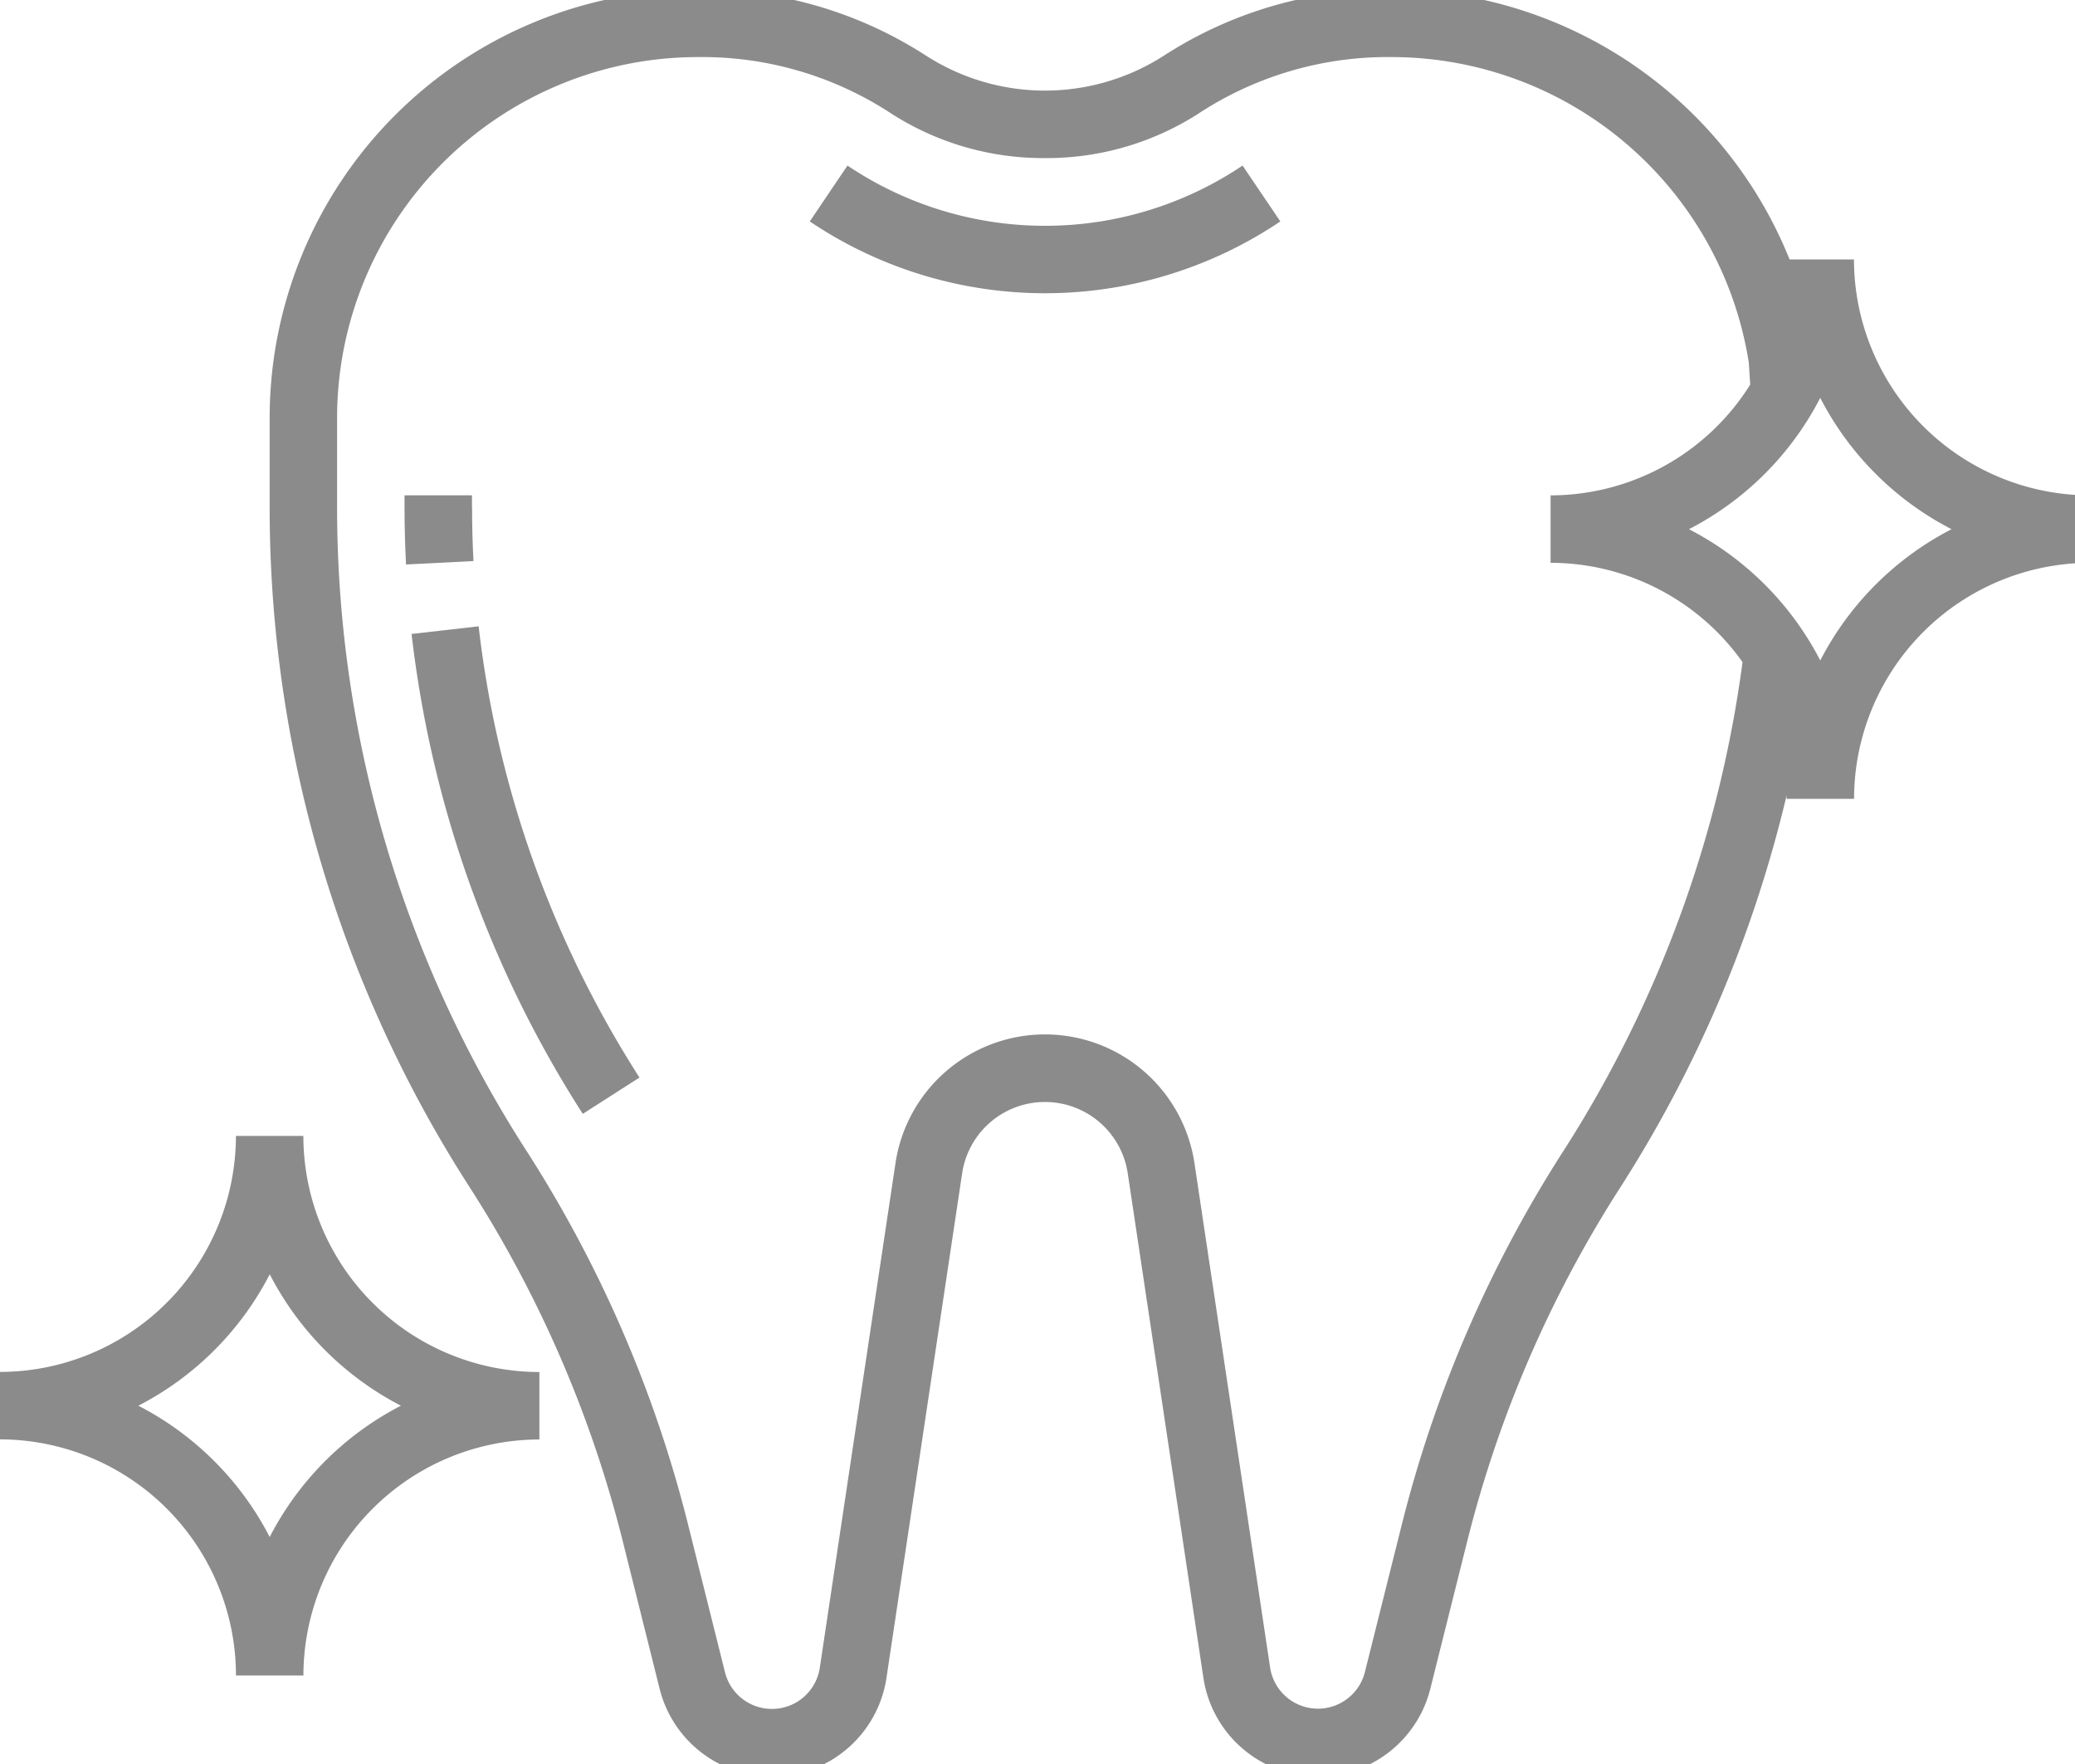
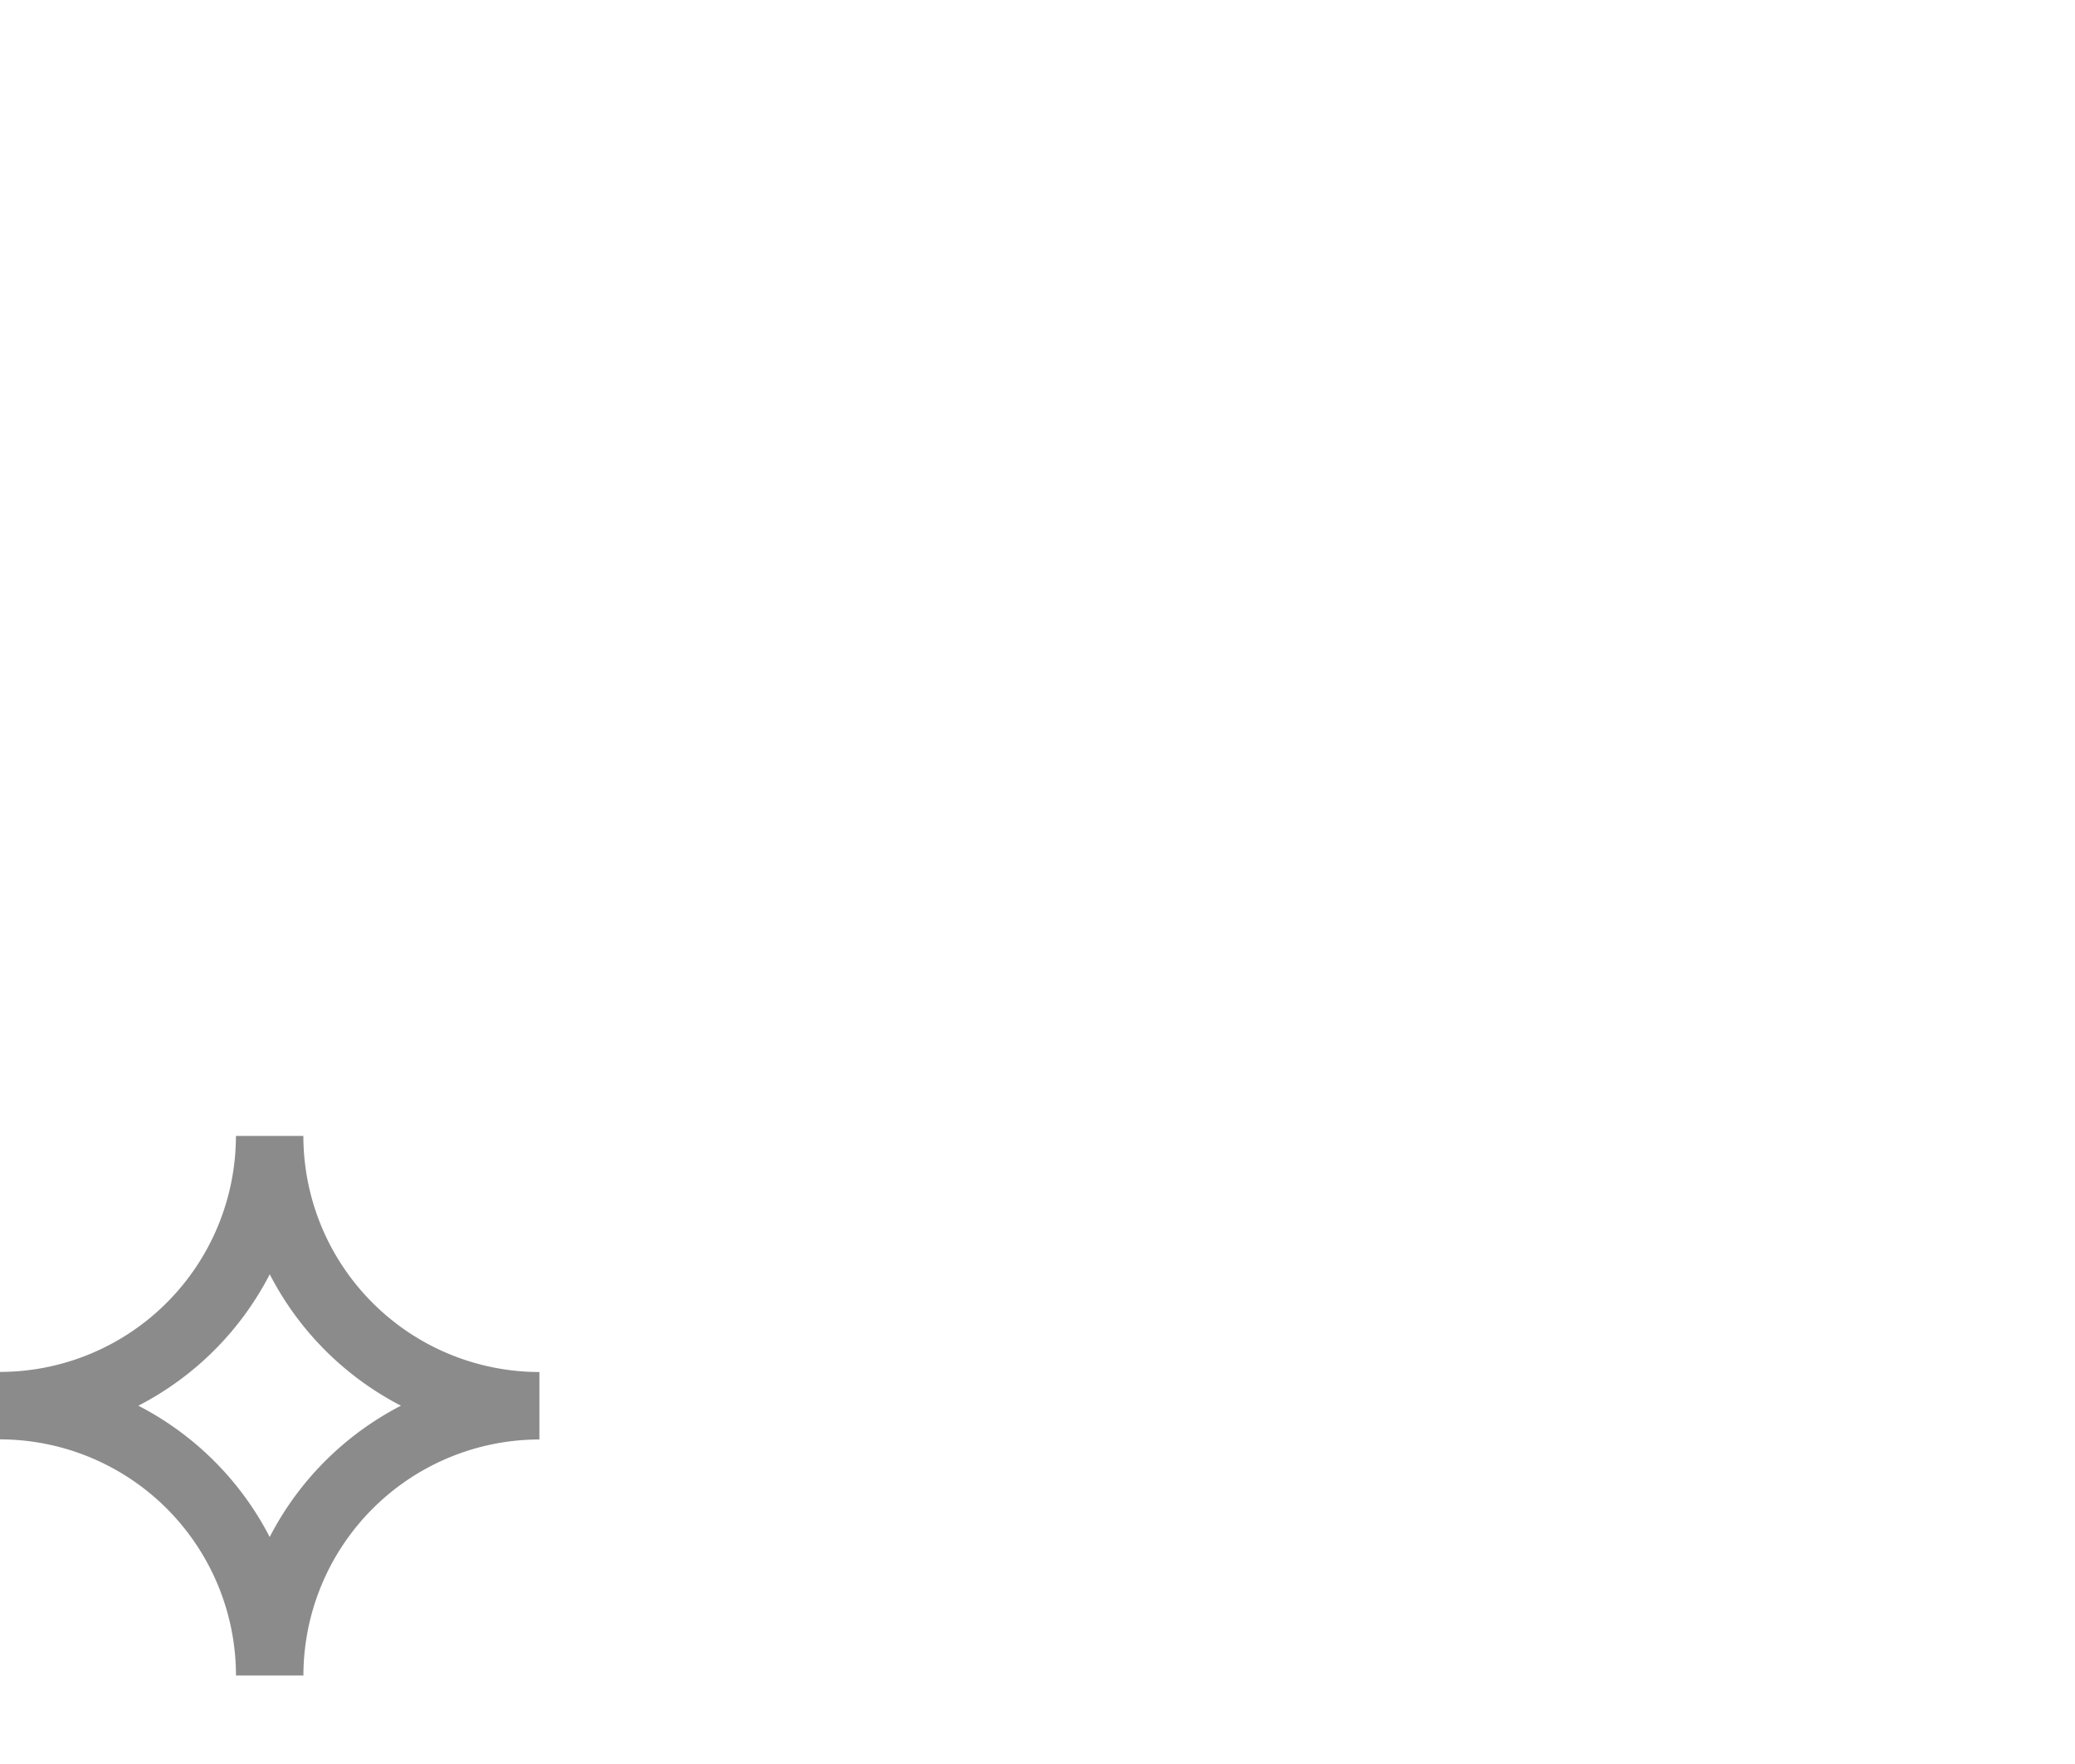
<svg xmlns="http://www.w3.org/2000/svg" width="40" height="34" viewBox="0 0 40 34">
  <defs>
    <clipPath id="clip-path">
      <rect id="Rectangle_5833" data-name="Rectangle 5833" width="40" height="34" transform="translate(0 0)" fill="#8b8b8b" />
    </clipPath>
  </defs>
  <g id="Group_12645" data-name="Group 12645" transform="translate(0 -0.432)">
    <g id="Group_12644" data-name="Group 12644" transform="translate(0 0.432)" clip-path="url(#clip-path)">
-       <path id="Path_51373" data-name="Path 51373" d="M97.3,120.218V120H96v.218c0,.372.01.745.029,1.115l1.3-.066c-.018-.349-.027-.7-.027-1.049" transform="translate(-88.202 -110.453)" fill="#8b8b8b" />
-       <path id="Path_51374" data-name="Path 51374" d="M99,151.088l-1.291.147a21.731,21.731,0,0,0,3.3,9.25l1.093-.7a20.441,20.441,0,0,1-3.1-8.694" transform="translate(-89.775 -139.016)" fill="#8b8b8b" />
-       <path id="Path_51375" data-name="Path 51375" d="M200.512,41.7a6.824,6.824,0,0,1-7.616,0l-.727,1.077a8.124,8.124,0,0,0,9.071,0Z" transform="translate(-176.559 -38.509)" fill="#8b8b8b" />
      <path id="Path_51376" data-name="Path 51376" d="M5.848,272h-1.3A4.554,4.554,0,0,1,0,276.549v1.3A4.555,4.555,0,0,1,4.549,282.4h1.3a4.555,4.555,0,0,1,4.549-4.549v-1.3A4.554,4.554,0,0,1,5.848,272m-.65,7.729A5.877,5.877,0,0,0,2.667,277.2,5.877,5.877,0,0,0,5.2,274.667,5.877,5.877,0,0,0,7.729,277.2,5.877,5.877,0,0,0,5.2,279.729" transform="translate(0 -250.106)" fill="#8b8b8b" />
-       <path id="Path_51377" data-name="Path 51377" d="M94.541,5.2H93.3A8.3,8.3,0,0,0,85.64,0a7.949,7.949,0,0,0-4.382,1.26,4.238,4.238,0,0,1-4.624,0A7.946,7.946,0,0,0,72.251,0,8.26,8.26,0,0,0,64,8.251V9.965a24.2,24.2,0,0,0,3.851,13.111,22.909,22.909,0,0,1,2.959,6.842l.707,2.829a2.232,2.232,0,0,0,4.374-.21l1.458-9.72a1.614,1.614,0,0,1,3.193,0L82,32.538a2.233,2.233,0,0,0,4.375.21l.708-2.829a22.9,22.9,0,0,1,2.96-6.842,24.437,24.437,0,0,0,3.2-7.548c0,.023,0,.045,0,.068h1.3a4.554,4.554,0,0,1,4.549-4.549v-1.3A4.554,4.554,0,0,1,94.541,5.2M88.947,22.373A24.206,24.206,0,0,0,85.821,29.6l-.708,2.829a.933.933,0,0,1-1.827-.088l-1.458-9.72a2.914,2.914,0,0,0-5.764,0l-1.458,9.72a.933.933,0,0,1-1.829.088L72.07,29.6a24.175,24.175,0,0,0-3.127-7.231A22.9,22.9,0,0,1,65.3,9.965V8.251A6.959,6.959,0,0,1,72.251,1.3a6.646,6.646,0,0,1,3.668,1.047,5.421,5.421,0,0,0,3.026.9,5.417,5.417,0,0,0,3.025-.9A6.65,6.65,0,0,1,85.64,1.3a6.976,6.976,0,0,1,6.874,5.89l.027.423a4.546,4.546,0,0,1-3.848,2.135v1.3a4.542,4.542,0,0,1,3.7,1.914,23.088,23.088,0,0,1-3.446,9.412m4.944-9.445A5.877,5.877,0,0,0,91.36,10.4a5.877,5.877,0,0,0,2.531-2.531A5.877,5.877,0,0,0,96.422,10.4a5.877,5.877,0,0,0-2.531,2.531" transform="translate(-58.802 -0.2)" fill="#8b8b8b" />
    </g>
  </g>
</svg>